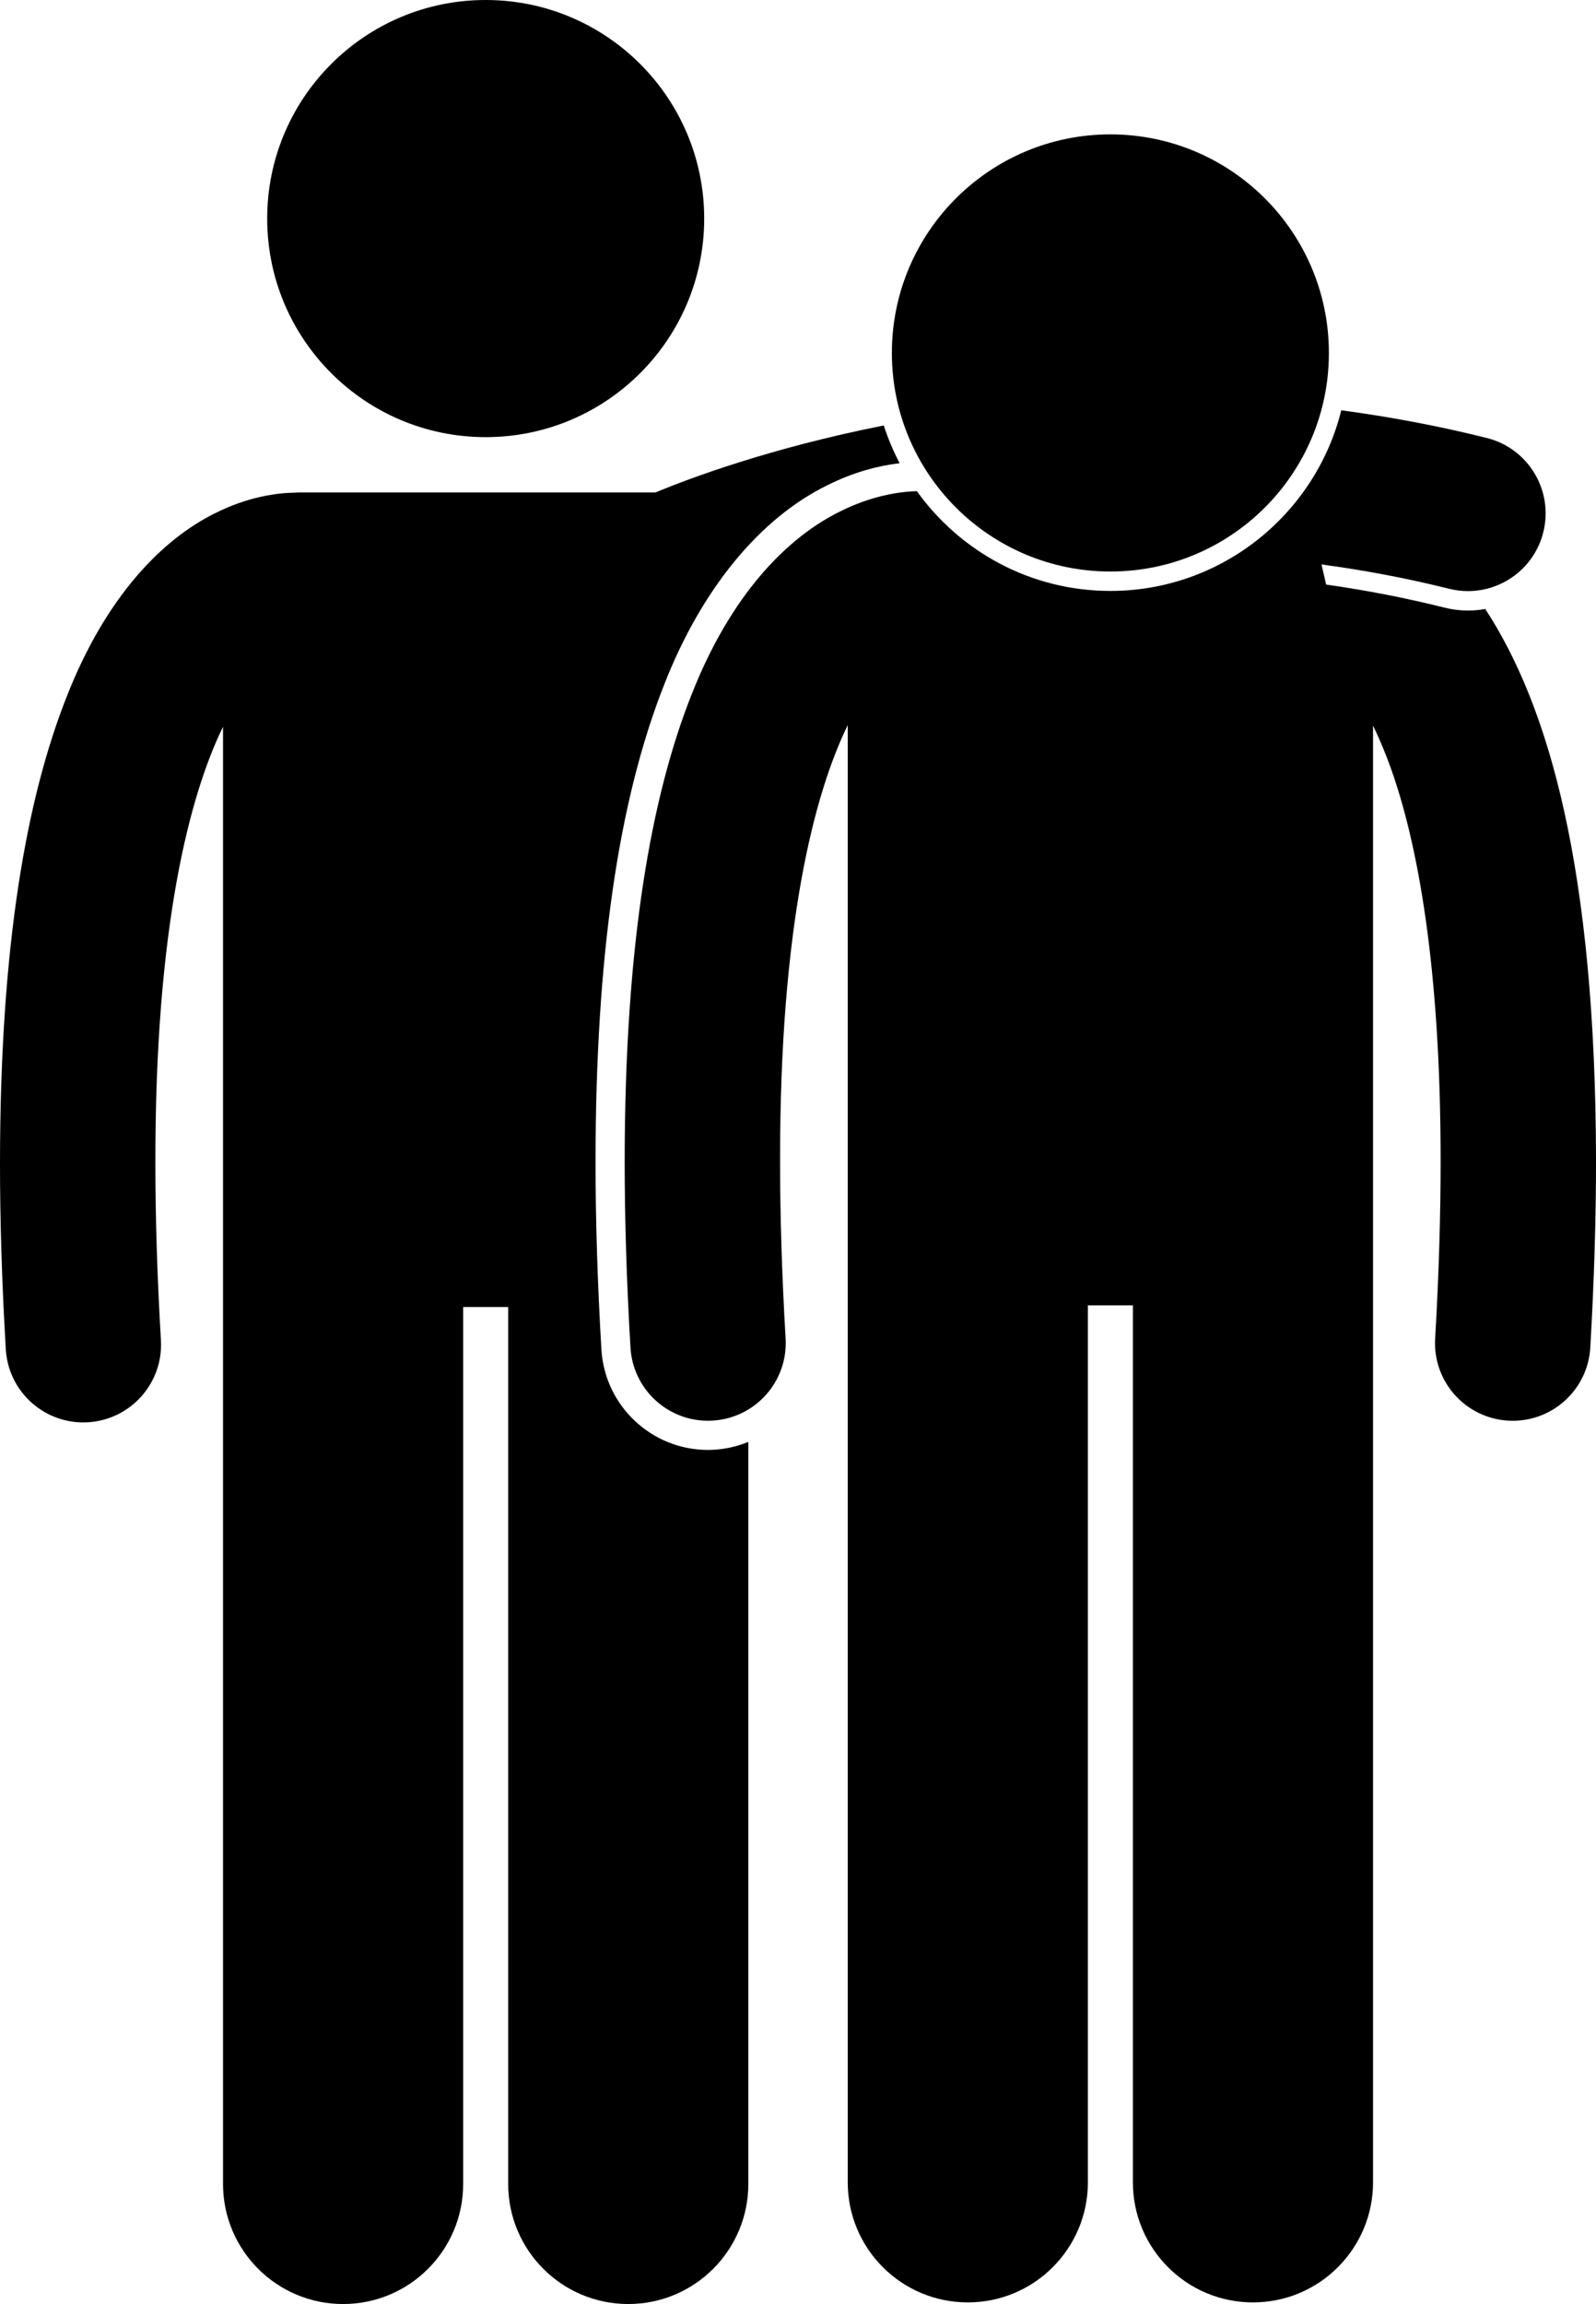
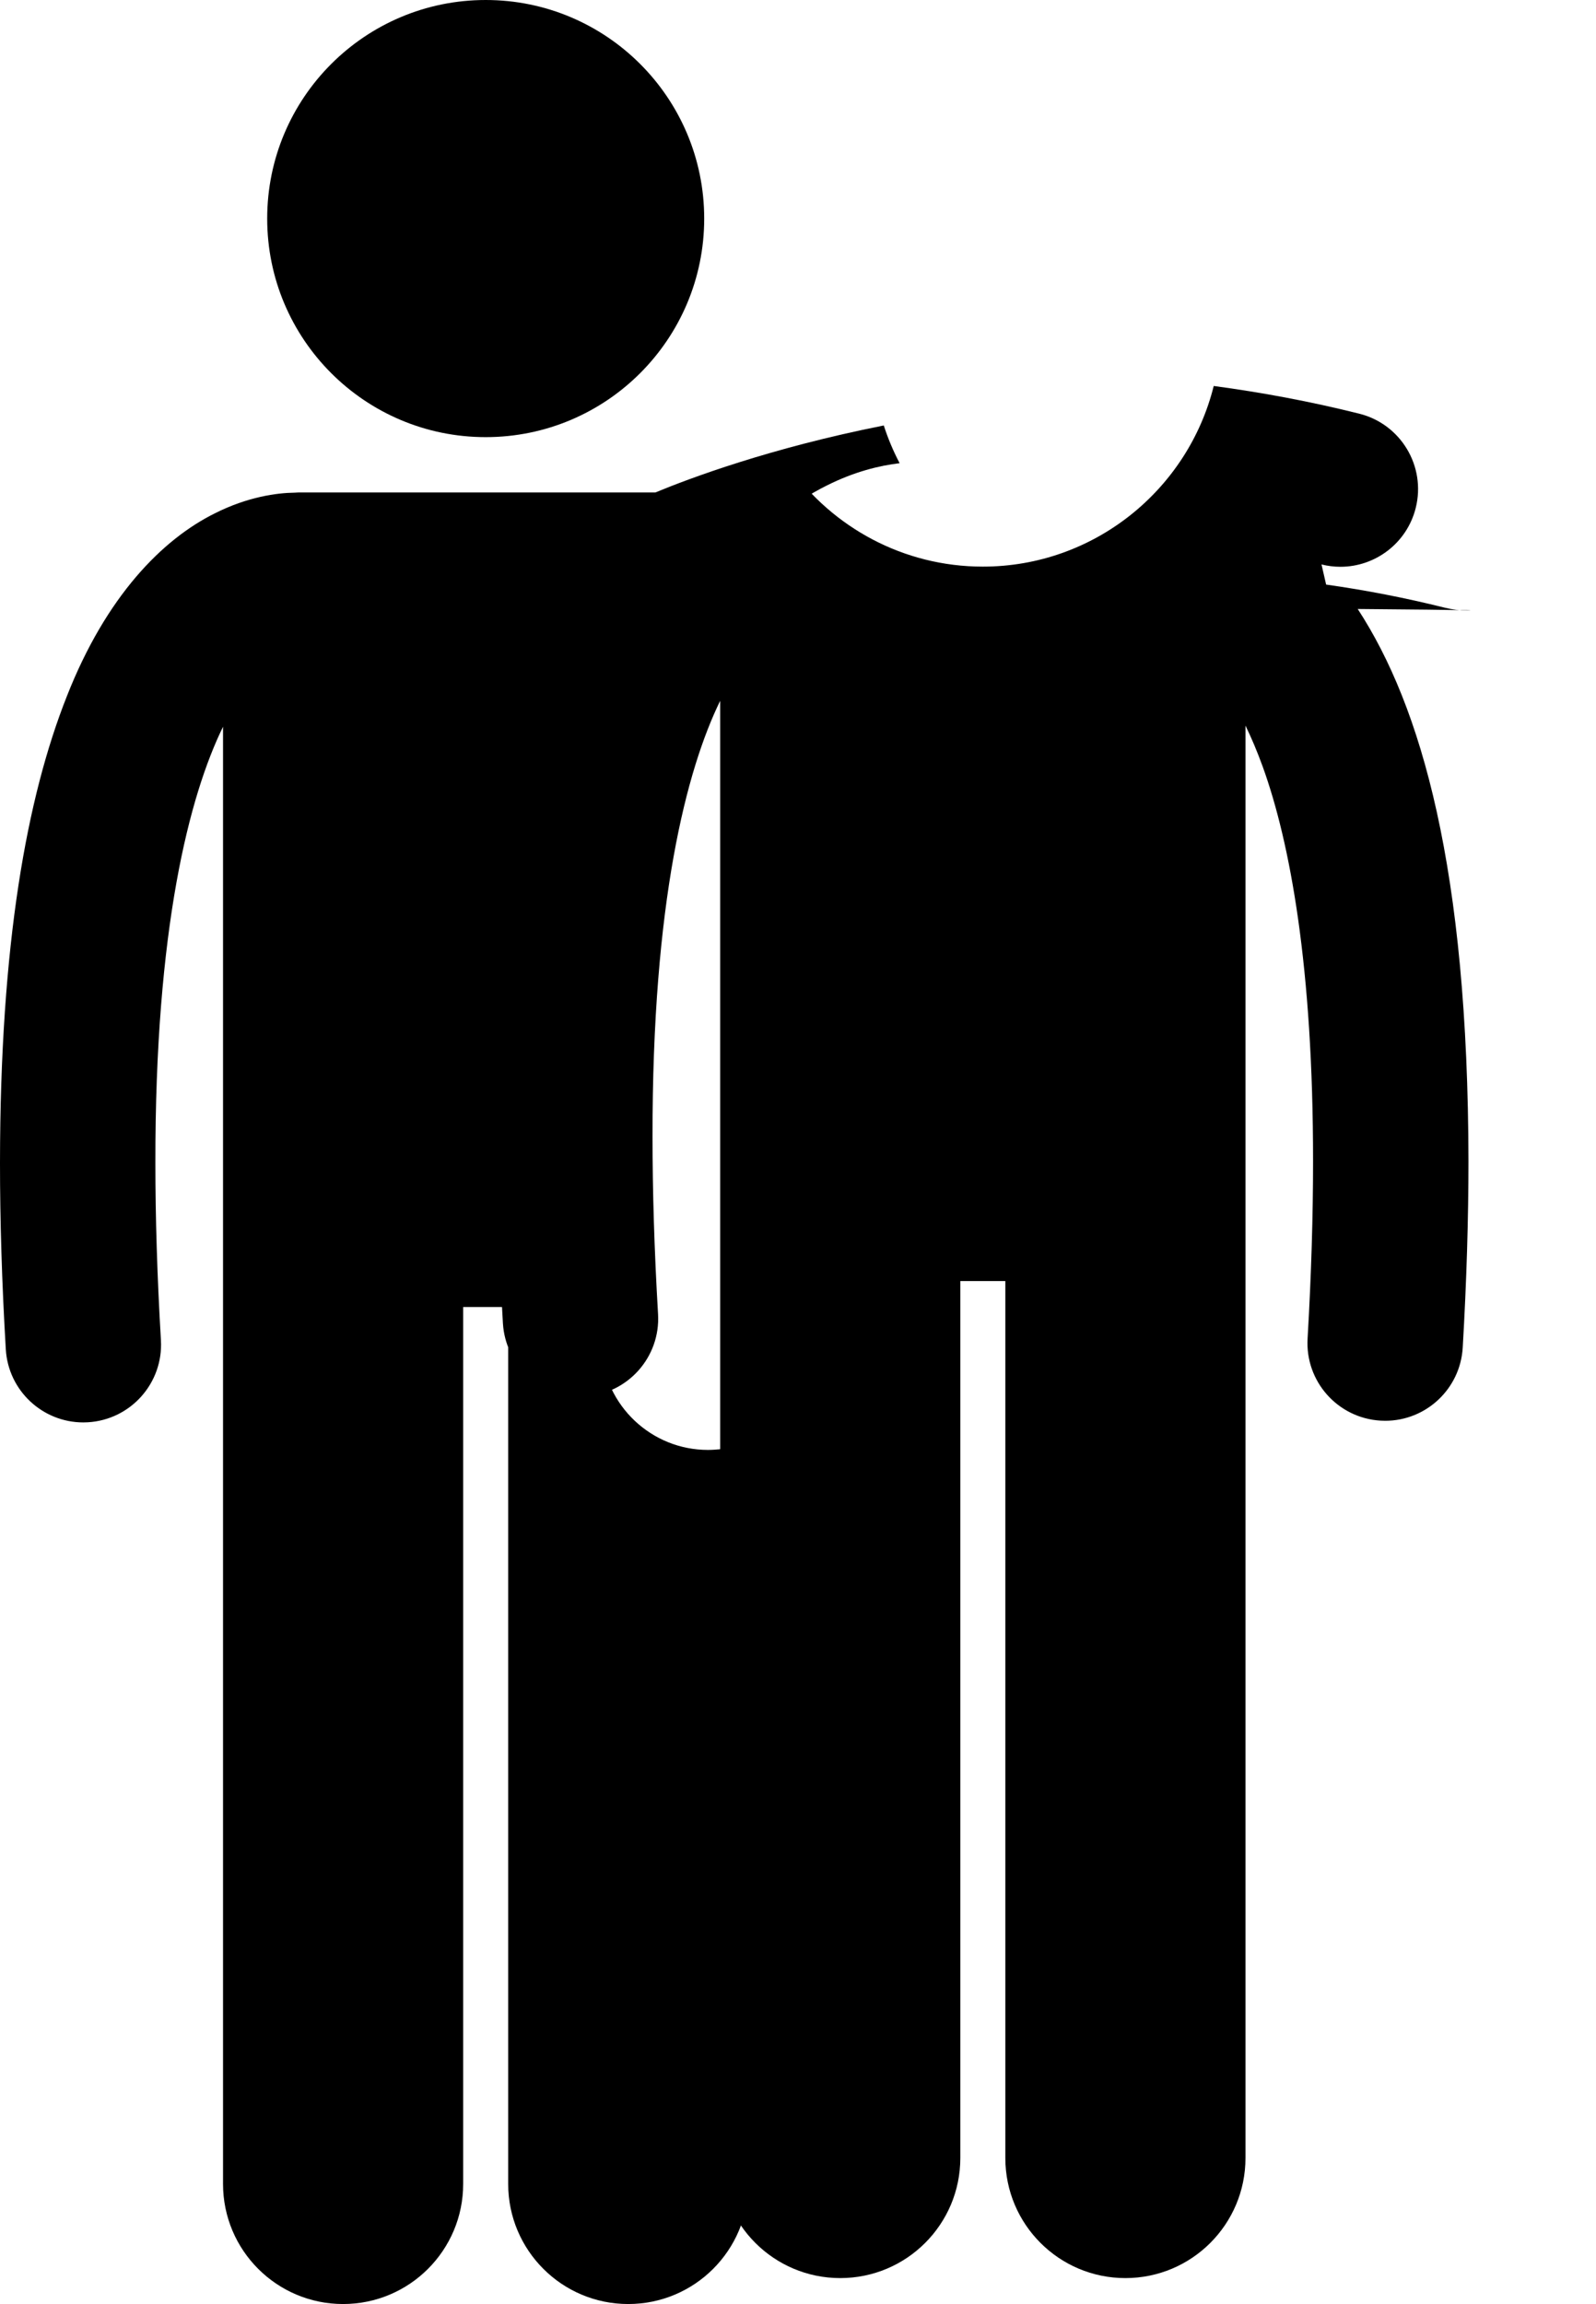
<svg xmlns="http://www.w3.org/2000/svg" id="Layer_1" style="enable-background:new 0 0 164.343 237.183;" viewBox="0 0 164.343 237.183" xml:space="preserve">
  <g>
    <path d="M72.899,149.259c-5.813,0-10.632-4.548-10.972-10.354c-0.398-6.741-0.603-13.245-0.604-19.333   c0.015-21.058,2.333-37.134,7.091-49.152c3.815-9.726,9.746-16.983,16.692-20.425c2.873-1.449,5.48-2.071,7.53-2.312   c-0.649-1.237-1.198-2.534-1.631-3.883c-11.708,2.318-20.031,5.451-23.526,6.898H30.694c-0.123,0-0.243,0.013-0.365,0.019   c-1.804,0.023-4.803,0.412-8.215,2.132c-5.379,2.668-11.178,8.503-15.236,18.841C2.772,82.069,0.013,97.077,0,119.737   c0,5.854,0.188,12.225,0.597,19.157c0.248,4.253,3.776,7.533,7.979,7.533c0.157,0,0.315-0.005,0.474-0.014   c4.412-0.259,7.779-4.046,7.52-8.456C16.178,131.306,16,125.25,16,119.737c-0.035-24.222,3.497-37.826,6.966-44.924V224.82   c0,6.83,5.537,12.363,12.363,12.363c6.828,0,12.365-5.533,12.365-12.363v-90.272h4.635v90.272c0,6.83,5.537,12.363,12.363,12.363   c6.828,0,12.365-5.533,12.365-12.363v-76.387c-1.091,0.446-2.266,0.732-3.506,0.804C73.324,149.251,73.111,149.259,72.899,149.259z   " />
    <circle cx="50.013" cy="22.5" r="22.5" />
-     <path d="M151.16,62.851c-0.818,0-1.638-0.102-2.435-0.304c-3.996-0.998-8.061-1.789-12.172-2.369l-0.475-2.072   c4.273,0.576,8.657,1.384,13.135,2.503c0.652,0.163,1.305,0.241,1.947,0.241c3.586,0,6.848-2.425,7.756-6.061   c1.071-4.285-1.532-8.63-5.82-9.701c-5.114-1.279-10.115-2.198-14.982-2.851c-2.65,10.666-12.304,18.596-23.776,18.596   c-8.206,0-15.479-4.061-19.927-10.273c-1.823,0.052-4.702,0.474-7.972,2.124c-5.38,2.666-11.178,8.501-15.236,18.841   c-4.107,10.379-6.864,25.385-6.879,48.044c0.002,5.856,0.188,12.225,0.597,19.159c0.251,4.25,3.773,7.529,7.978,7.529   c0.159,0,0.318-0.005,0.479-0.015c4.411-0.258,7.775-4.042,7.518-8.453c-0.391-6.649-0.569-12.708-0.569-18.221   c-0.035-24.219,3.497-37.823,6.966-44.922v150.007c0,6.83,5.537,12.363,12.363,12.363c6.828,0,12.365-5.533,12.365-12.363v-90.272   h4.635v90.272c0,6.83,5.537,12.363,12.363,12.363c6.828,0,12.365-5.533,12.365-12.363V74.695c0.592,1.216,1.189,2.61,1.779,4.236   c2.818,7.813,5.188,20.63,5.18,40.637c0,5.515-0.176,11.573-0.563,18.227c-0.259,4.411,3.109,8.194,7.521,8.45   c0.158,0.009,0.316,0.014,0.474,0.014c4.205,0,7.73-3.281,7.98-7.534c0.402-6.934,0.588-13.299,0.59-19.156   c-0.041-30.131-4.846-46.83-11.403-56.878C152.36,62.793,151.767,62.851,151.16,62.851z" />
-     <circle cx="114.338" cy="36.334" r="22.5" />
+     <path d="M151.16,62.851c-0.818,0-1.638-0.102-2.435-0.304c-3.996-0.998-8.061-1.789-12.172-2.369l-0.475-2.072   c0.652,0.163,1.305,0.241,1.947,0.241c3.586,0,6.848-2.425,7.756-6.061   c1.071-4.285-1.532-8.63-5.82-9.701c-5.114-1.279-10.115-2.198-14.982-2.851c-2.65,10.666-12.304,18.596-23.776,18.596   c-8.206,0-15.479-4.061-19.927-10.273c-1.823,0.052-4.702,0.474-7.972,2.124c-5.38,2.666-11.178,8.501-15.236,18.841   c-4.107,10.379-6.864,25.385-6.879,48.044c0.002,5.856,0.188,12.225,0.597,19.159c0.251,4.25,3.773,7.529,7.978,7.529   c0.159,0,0.318-0.005,0.479-0.015c4.411-0.258,7.775-4.042,7.518-8.453c-0.391-6.649-0.569-12.708-0.569-18.221   c-0.035-24.219,3.497-37.823,6.966-44.922v150.007c0,6.83,5.537,12.363,12.363,12.363c6.828,0,12.365-5.533,12.365-12.363v-90.272   h4.635v90.272c0,6.83,5.537,12.363,12.363,12.363c6.828,0,12.365-5.533,12.365-12.363V74.695c0.592,1.216,1.189,2.61,1.779,4.236   c2.818,7.813,5.188,20.63,5.18,40.637c0,5.515-0.176,11.573-0.563,18.227c-0.259,4.411,3.109,8.194,7.521,8.45   c0.158,0.009,0.316,0.014,0.474,0.014c4.205,0,7.73-3.281,7.98-7.534c0.402-6.934,0.588-13.299,0.59-19.156   c-0.041-30.131-4.846-46.83-11.403-56.878C152.36,62.793,151.767,62.851,151.16,62.851z" />
  </g>
</svg>